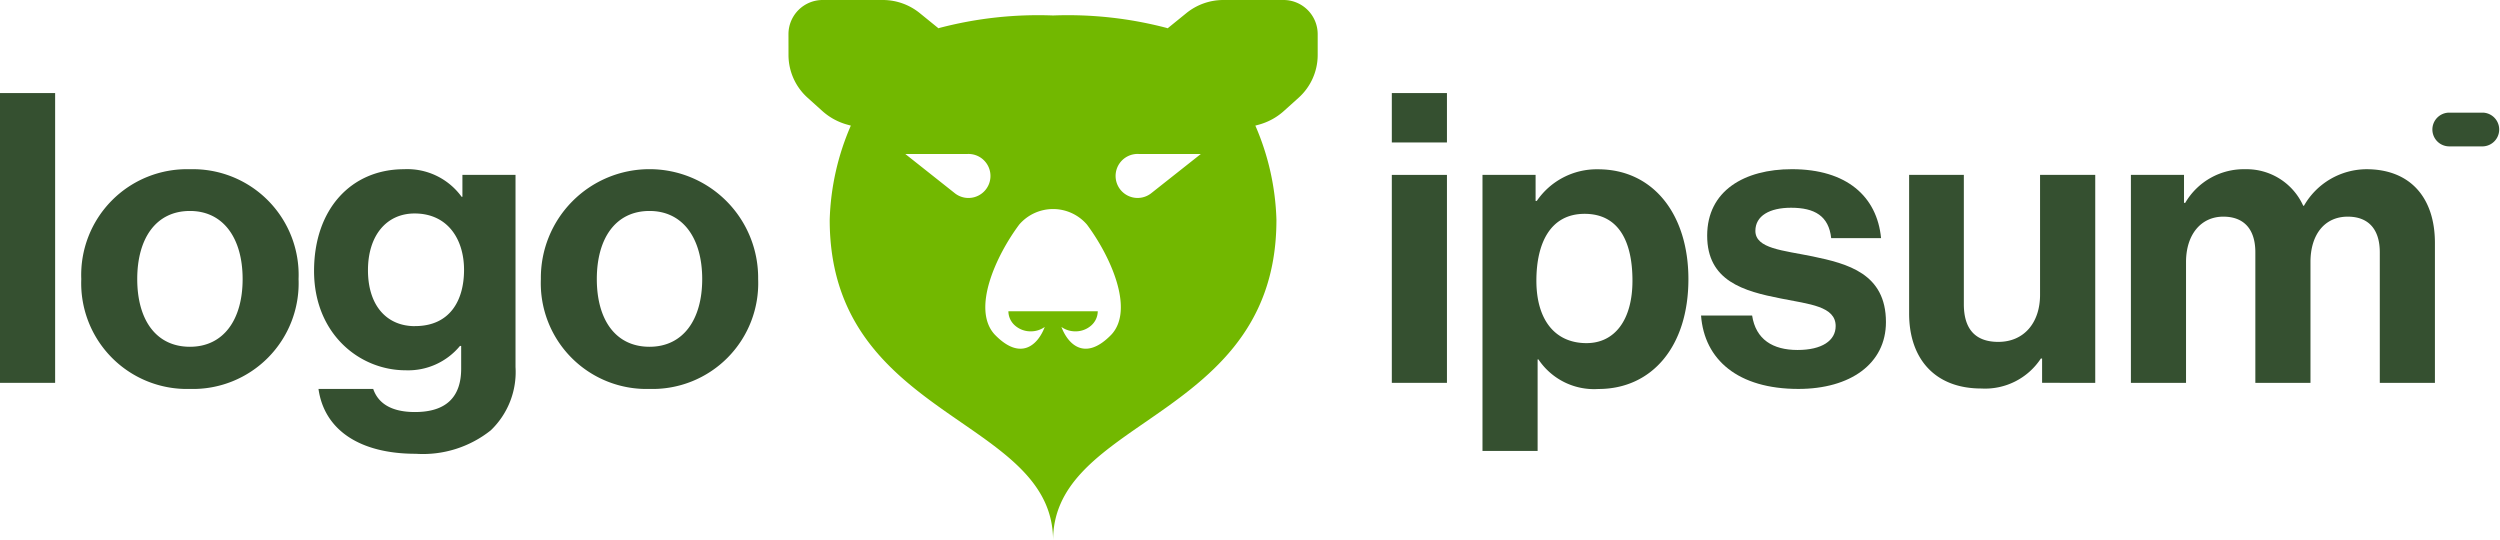
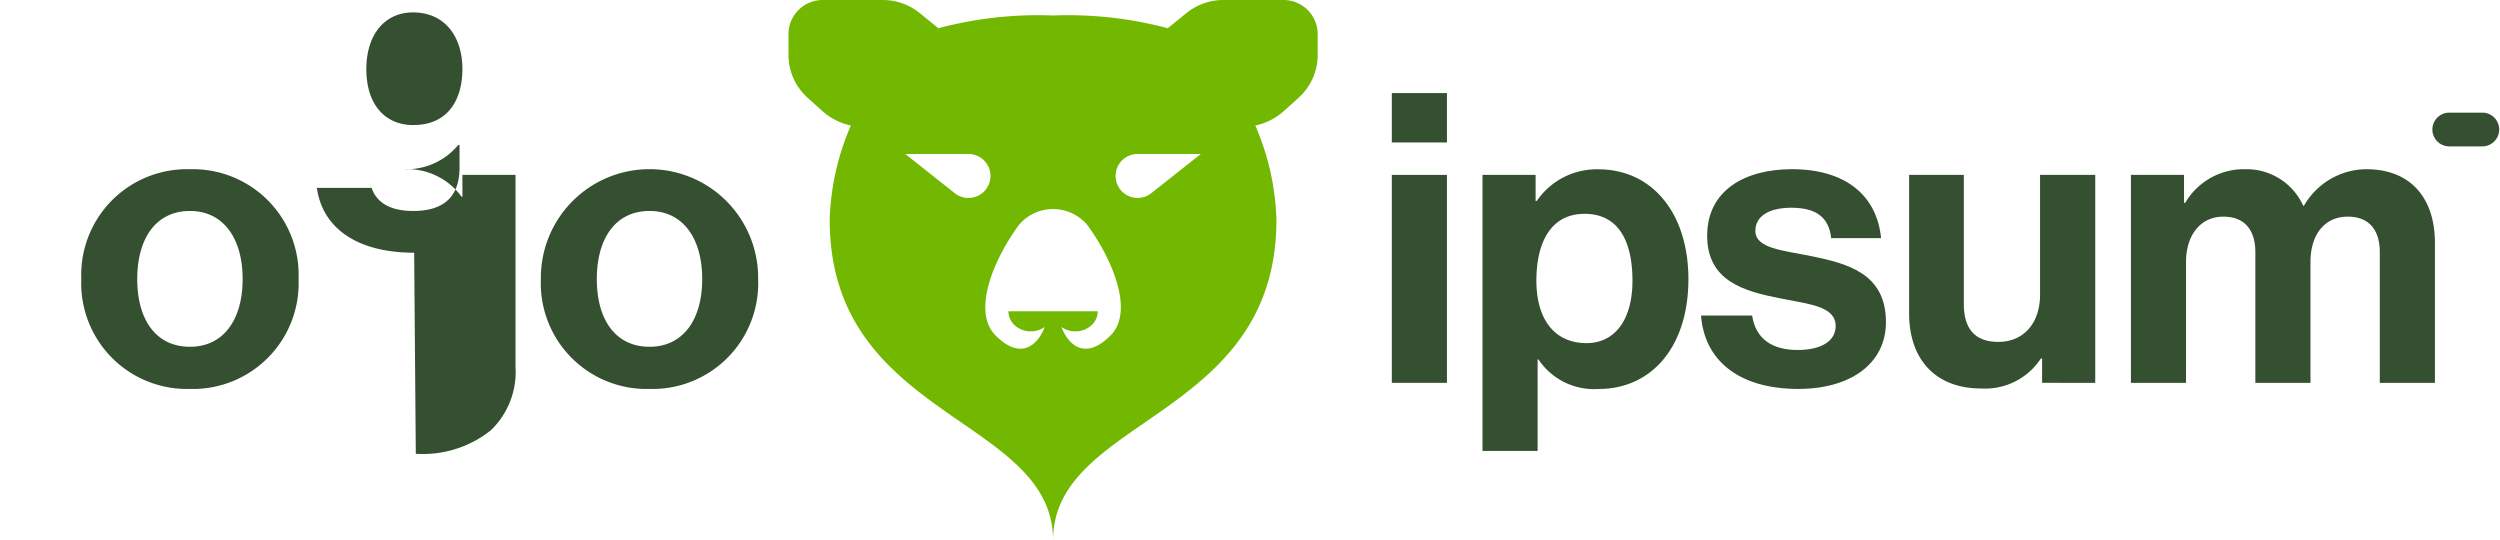
<svg xmlns="http://www.w3.org/2000/svg" width="170.416" height="36.843" viewBox="0 0 170.416 36.843">
  <g data-name="Group 1363" style="mix-blend-mode:luminosity;isolation:isolate">
    <path data-name="Path 1503" d="M53.747 2.317A2.33 2.33 0 0 1 56.09 0h4.081a4 4 0 0 1 2.525.893L63.937 1.9l.031.028.086-.028a26.5 26.5 0 0 1 7.73-.845 26.5 26.5 0 0 1 7.73.845l.086.028.031-.028L80.872.893A4 4 0 0 1 83.399 0h4.081a2.33 2.33 0 0 1 2.342 2.317V3.75a3.92 3.92 0 0 1-1.3 2.912l-1 .9a4.2 4.2 0 0 1-1.713.936l-.237.065a17.3 17.3 0 0 1 1.438 6.424c0 7.619-4.766 10.909-8.964 13.808-3.307 2.283-6.262 4.324-6.262 8.044 0-3.721-2.955-5.761-6.262-8.044-4.2-2.9-8.964-6.189-8.964-13.808a17.3 17.3 0 0 1 1.441-6.425l-.237-.065a4.2 4.2 0 0 1-1.713-.936l-1-.9a3.92 3.92 0 0 1-1.3-2.912Zm21.083 18.9a1.3 1.3 0 0 1-.446.97 1.6 1.6 0 0 1-1.077.4 1.63 1.63 0 0 1-.954-.3c.458 1.213 1.631 2.362 3.414.514 1.574-1.718-.07-5.34-1.672-7.49a3.045 3.045 0 0 0-4.621 0c-1.6 2.15-3.246 5.772-1.672 7.49 1.783 1.848 2.956.7 3.414-.514a1.63 1.63 0 0 1-.954.3 1.6 1.6 0 0 1-1.077-.4 1.3 1.3 0 0 1-.446-.97Zm-8.876-10.721H61.71l3.343 2.648a1.5 1.5 0 1 0 .9-2.648Zm11.662 0h4.242l-3.348 2.647a1.5 1.5 0 1 1-.9-2.648Z" fill="#72b800" fill-rule="evenodd" />
    <path data-name="Path 1504" d="M94.875 26.097h3.758V11.922h-3.758Zm0-16.386h3.758V6.344h-3.758Z" fill="#355030" />
    <path data-name="Path 1505" d="M101.056 30.74h3.758v-6.241h.055a4.56 4.56 0 0 0 4.09 2.017c3.647 0 6.134-2.9 6.134-7.488 0-4.421-2.4-7.488-6.162-7.488a4.95 4.95 0 0 0-4.172 2.155h-.083v-1.773h-3.62Zm7.1-7.35c-2.238 0-3.426-1.686-3.426-4.255 0-2.542.939-4.559 3.288-4.559 2.321 0 3.261 1.879 3.261 4.559s-1.216 4.254-3.123 4.254Z" fill="#355030" />
    <path data-name="Path 1506" d="M122.589 26.512c3.537 0 5.969-1.713 5.969-4.559 0-3.316-2.625-3.979-5-4.476-2.017-.414-3.9-.525-3.9-1.741 0-1.022.967-1.575 2.432-1.575 1.6 0 2.57.553 2.736 2.072h3.4c-.276-2.846-2.349-4.7-6.079-4.7-3.233 0-5.775 1.464-5.775 4.532 0 3.095 2.487 3.786 5.029 4.283 1.934.387 3.73.525 3.73 1.879 0 .995-.939 1.63-2.6 1.63-1.686 0-2.846-.718-3.095-2.349h-3.482c.225 3.014 2.518 5.004 6.635 5.004" fill="#355030" />
    <path data-name="Path 1507" d="M142.825 26.097V11.921h-3.762V20.1c0 1.879-1.078 3.205-2.846 3.205-1.6 0-2.349-.912-2.349-2.57v-8.814h-3.73v9.45c0 3.095 1.768 5.112 4.919 5.112a4.55 4.55 0 0 0 4.062-2.045h.083v1.658Z" fill="#355030" />
    <path data-name="Path 1508" d="M145.256 26.099h3.758v-8.236c0-1.879 1.022-3.095 2.542-3.095 1.382 0 2.183.829 2.183 2.432v8.9h3.758v-8.237c0-1.879.967-3.095 2.542-3.095 1.382 0 2.183.829 2.183 2.432v8.9h3.758v-9.536c0-3.095-1.686-5.029-4.67-5.029a4.94 4.94 0 0 0-4.255 2.487H157a4.23 4.23 0 0 0-3.924-2.487 4.63 4.63 0 0 0-4.117 2.293h-.083v-1.906h-3.62Z" fill="#355030" />
-     <path data-name="Path 1509" d="M0 26.097h3.758V6.344H0Z" fill="#355030" />
    <path data-name="Path 1510" d="M12.947 26.512a7.207 7.207 0 0 0 7.405-7.488 7.207 7.207 0 0 0-7.405-7.488 7.207 7.207 0 0 0-7.406 7.488 7.207 7.207 0 0 0 7.406 7.488m0-2.874c-2.321 0-3.592-1.851-3.592-4.615s1.271-4.642 3.592-4.642c2.293 0 3.592 1.879 3.592 4.642s-1.298 4.615-3.592 4.615" fill="#355030" />
-     <path data-name="Path 1511" d="M28.343 30.933a7.42 7.42 0 0 0 5.112-1.6 5.5 5.5 0 0 0 1.686-4.311v-13.1h-3.62v1.492h-.055a4.57 4.57 0 0 0-3.924-1.879c-3.592 0-6.134 2.708-6.134 6.936 0 4.283 3.095 6.77 6.245 6.77a4.58 4.58 0 0 0 3.7-1.658h.083v1.547c0 1.934-1.022 2.957-3.15 2.957-1.741 0-2.542-.691-2.846-1.575h-3.73c.389 2.763 2.765 4.421 6.633 4.421m-.055-8.7c-1.934 0-3.205-1.409-3.205-3.813 0-2.376 1.271-3.868 3.178-3.868 2.266 0 3.371 1.768 3.371 3.841 0 2.095-.967 3.836-3.344 3.836Z" fill="#355030" />
+     <path data-name="Path 1511" d="M28.343 30.933a7.42 7.42 0 0 0 5.112-1.6 5.5 5.5 0 0 0 1.686-4.311v-13.1h-3.62v1.492h-.055a4.57 4.57 0 0 0-3.924-1.879a4.58 4.58 0 0 0 3.7-1.658h.083v1.547c0 1.934-1.022 2.957-3.15 2.957-1.741 0-2.542-.691-2.846-1.575h-3.73c.389 2.763 2.765 4.421 6.633 4.421m-.055-8.7c-1.934 0-3.205-1.409-3.205-3.813 0-2.376 1.271-3.868 3.178-3.868 2.266 0 3.371 1.768 3.371 3.841 0 2.095-.967 3.836-3.344 3.836Z" fill="#355030" />
    <path data-name="Path 1512" d="M44.275 26.512a7.207 7.207 0 0 0 7.405-7.488 7.406 7.406 0 1 0-14.811 0 7.207 7.207 0 0 0 7.406 7.488m0-2.874c-2.321 0-3.592-1.851-3.592-4.615s1.271-4.642 3.592-4.642c2.293 0 3.592 1.879 3.592 4.642s-1.298 4.615-3.592 4.615" fill="#355030" />
    <path data-name="Path 1513" d="M165.807 8.829a1.15 1.15 0 0 1 1.151-1.151h2.3a1.151 1.151 0 0 1 0 2.3h-2.3a1.15 1.15 0 0 1-1.151-1.149" fill="#355030" />
  </g>
</svg>